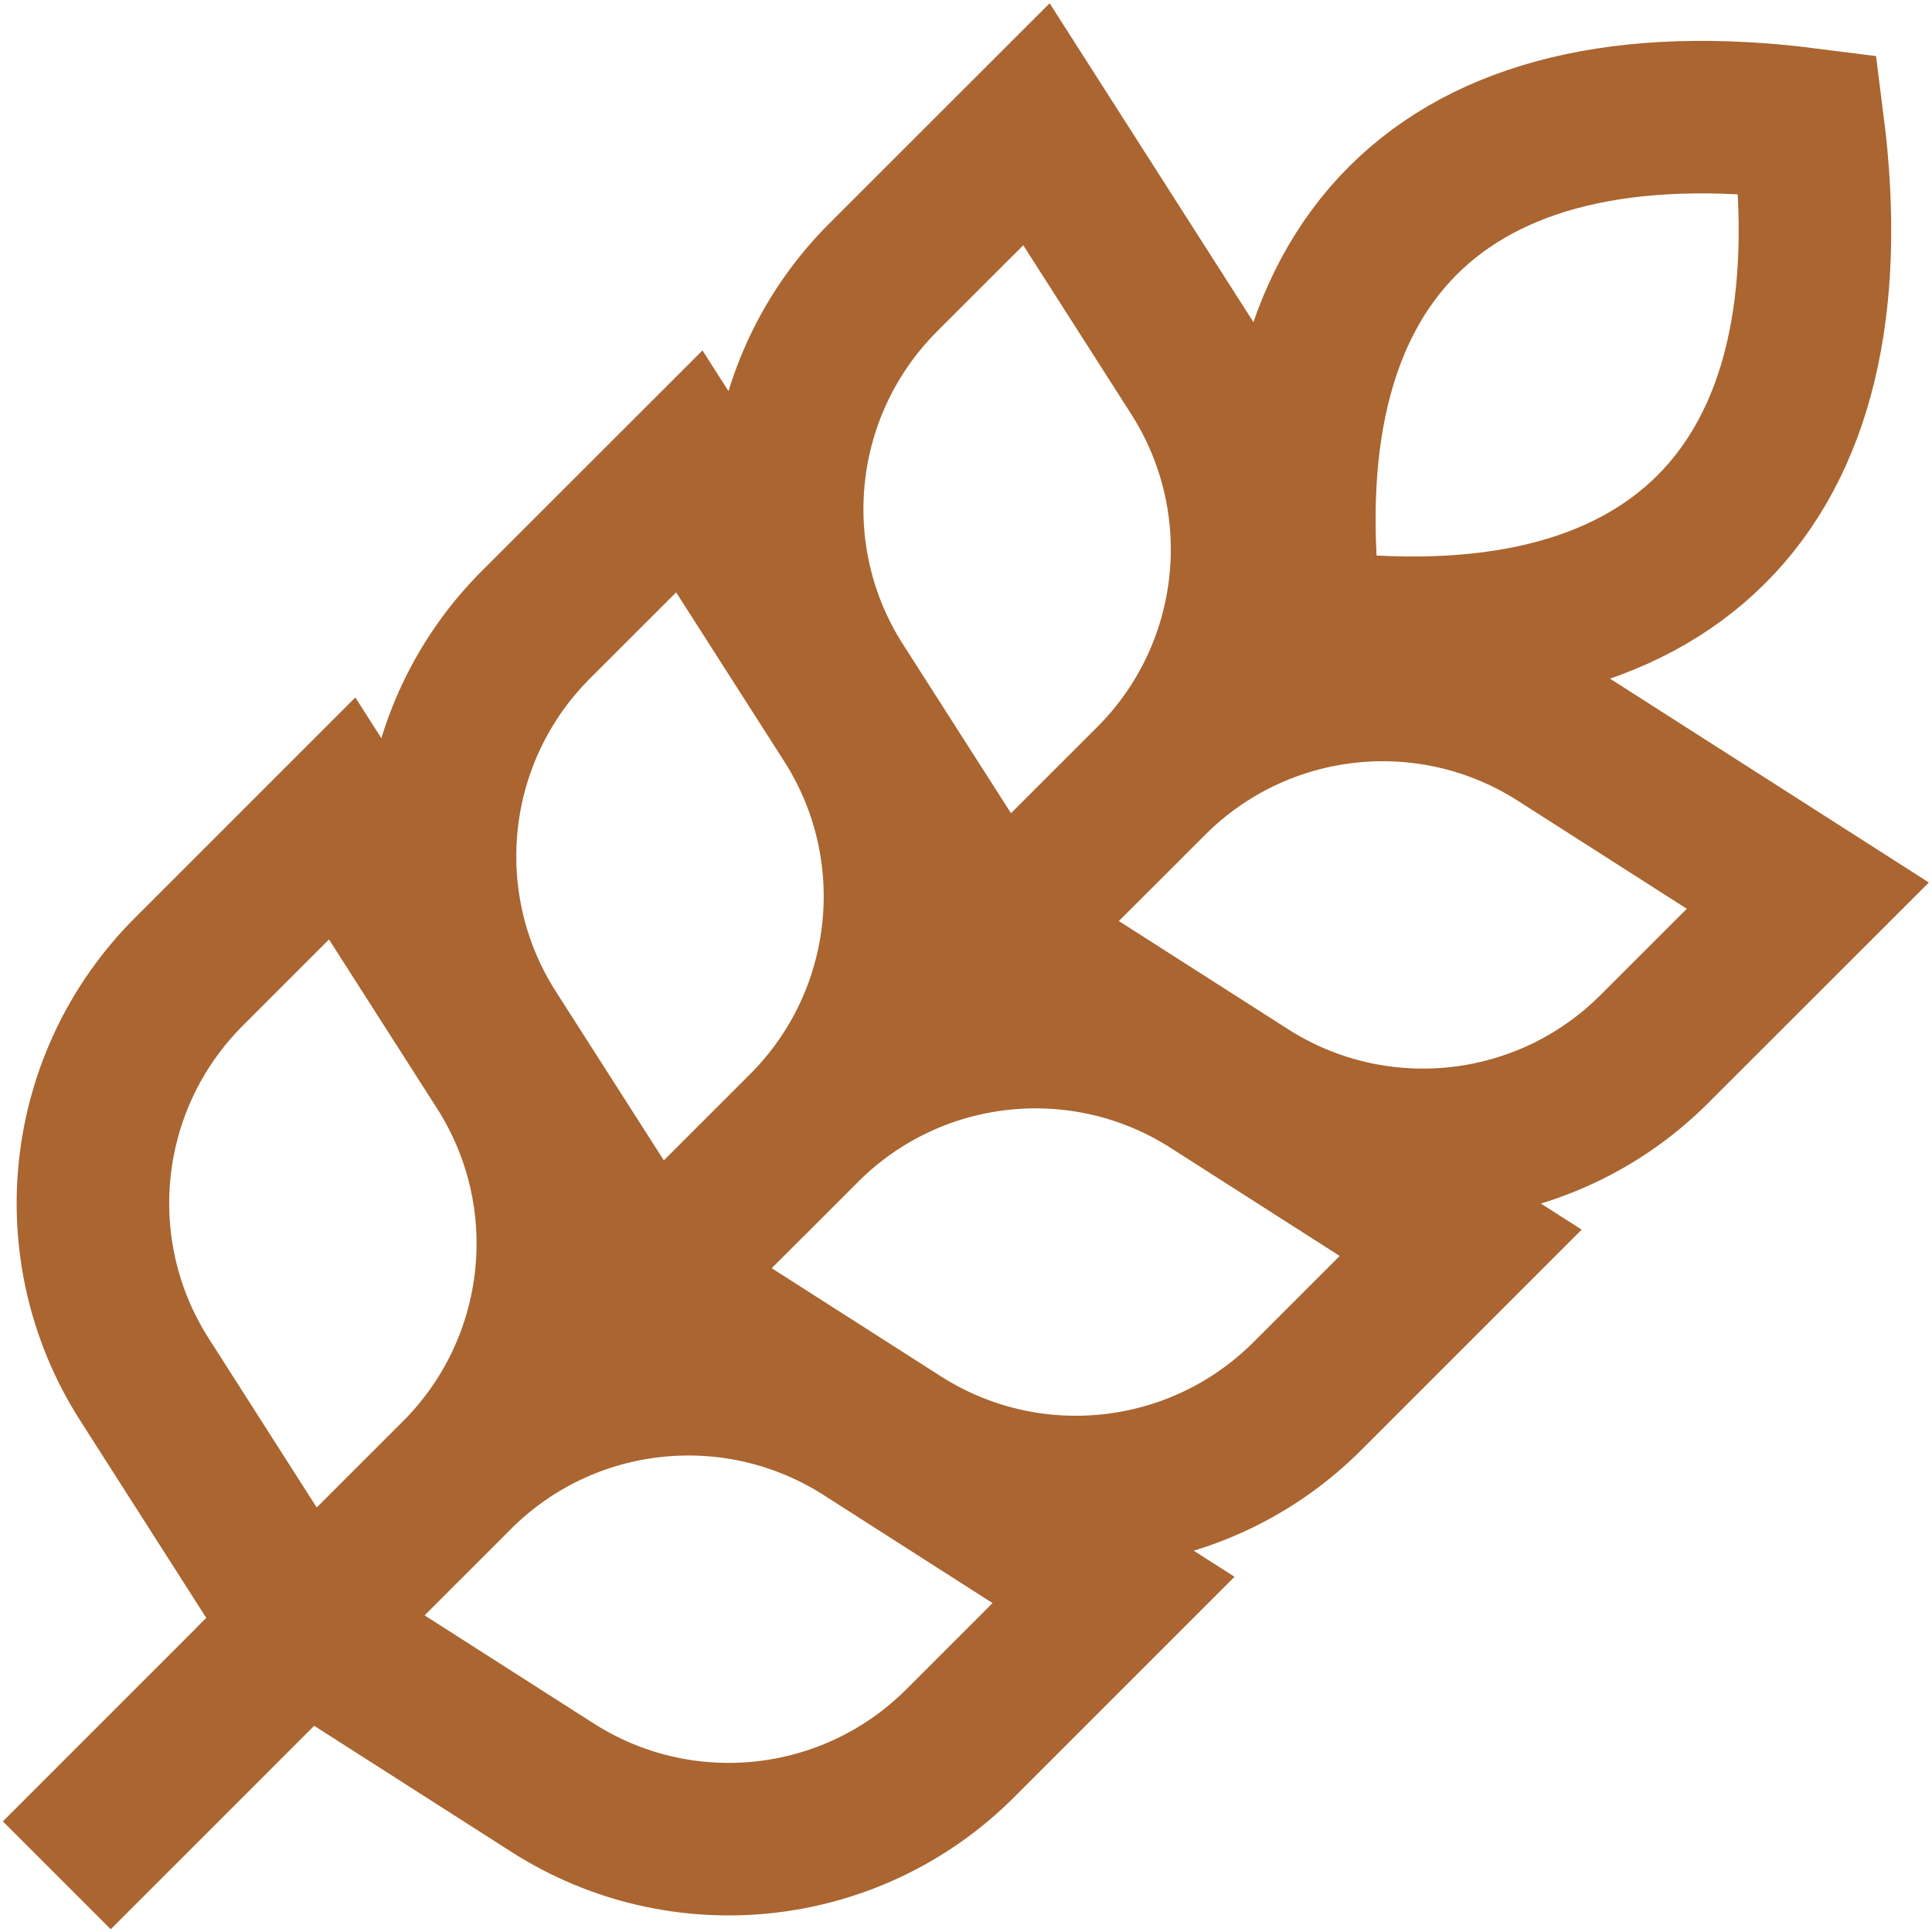
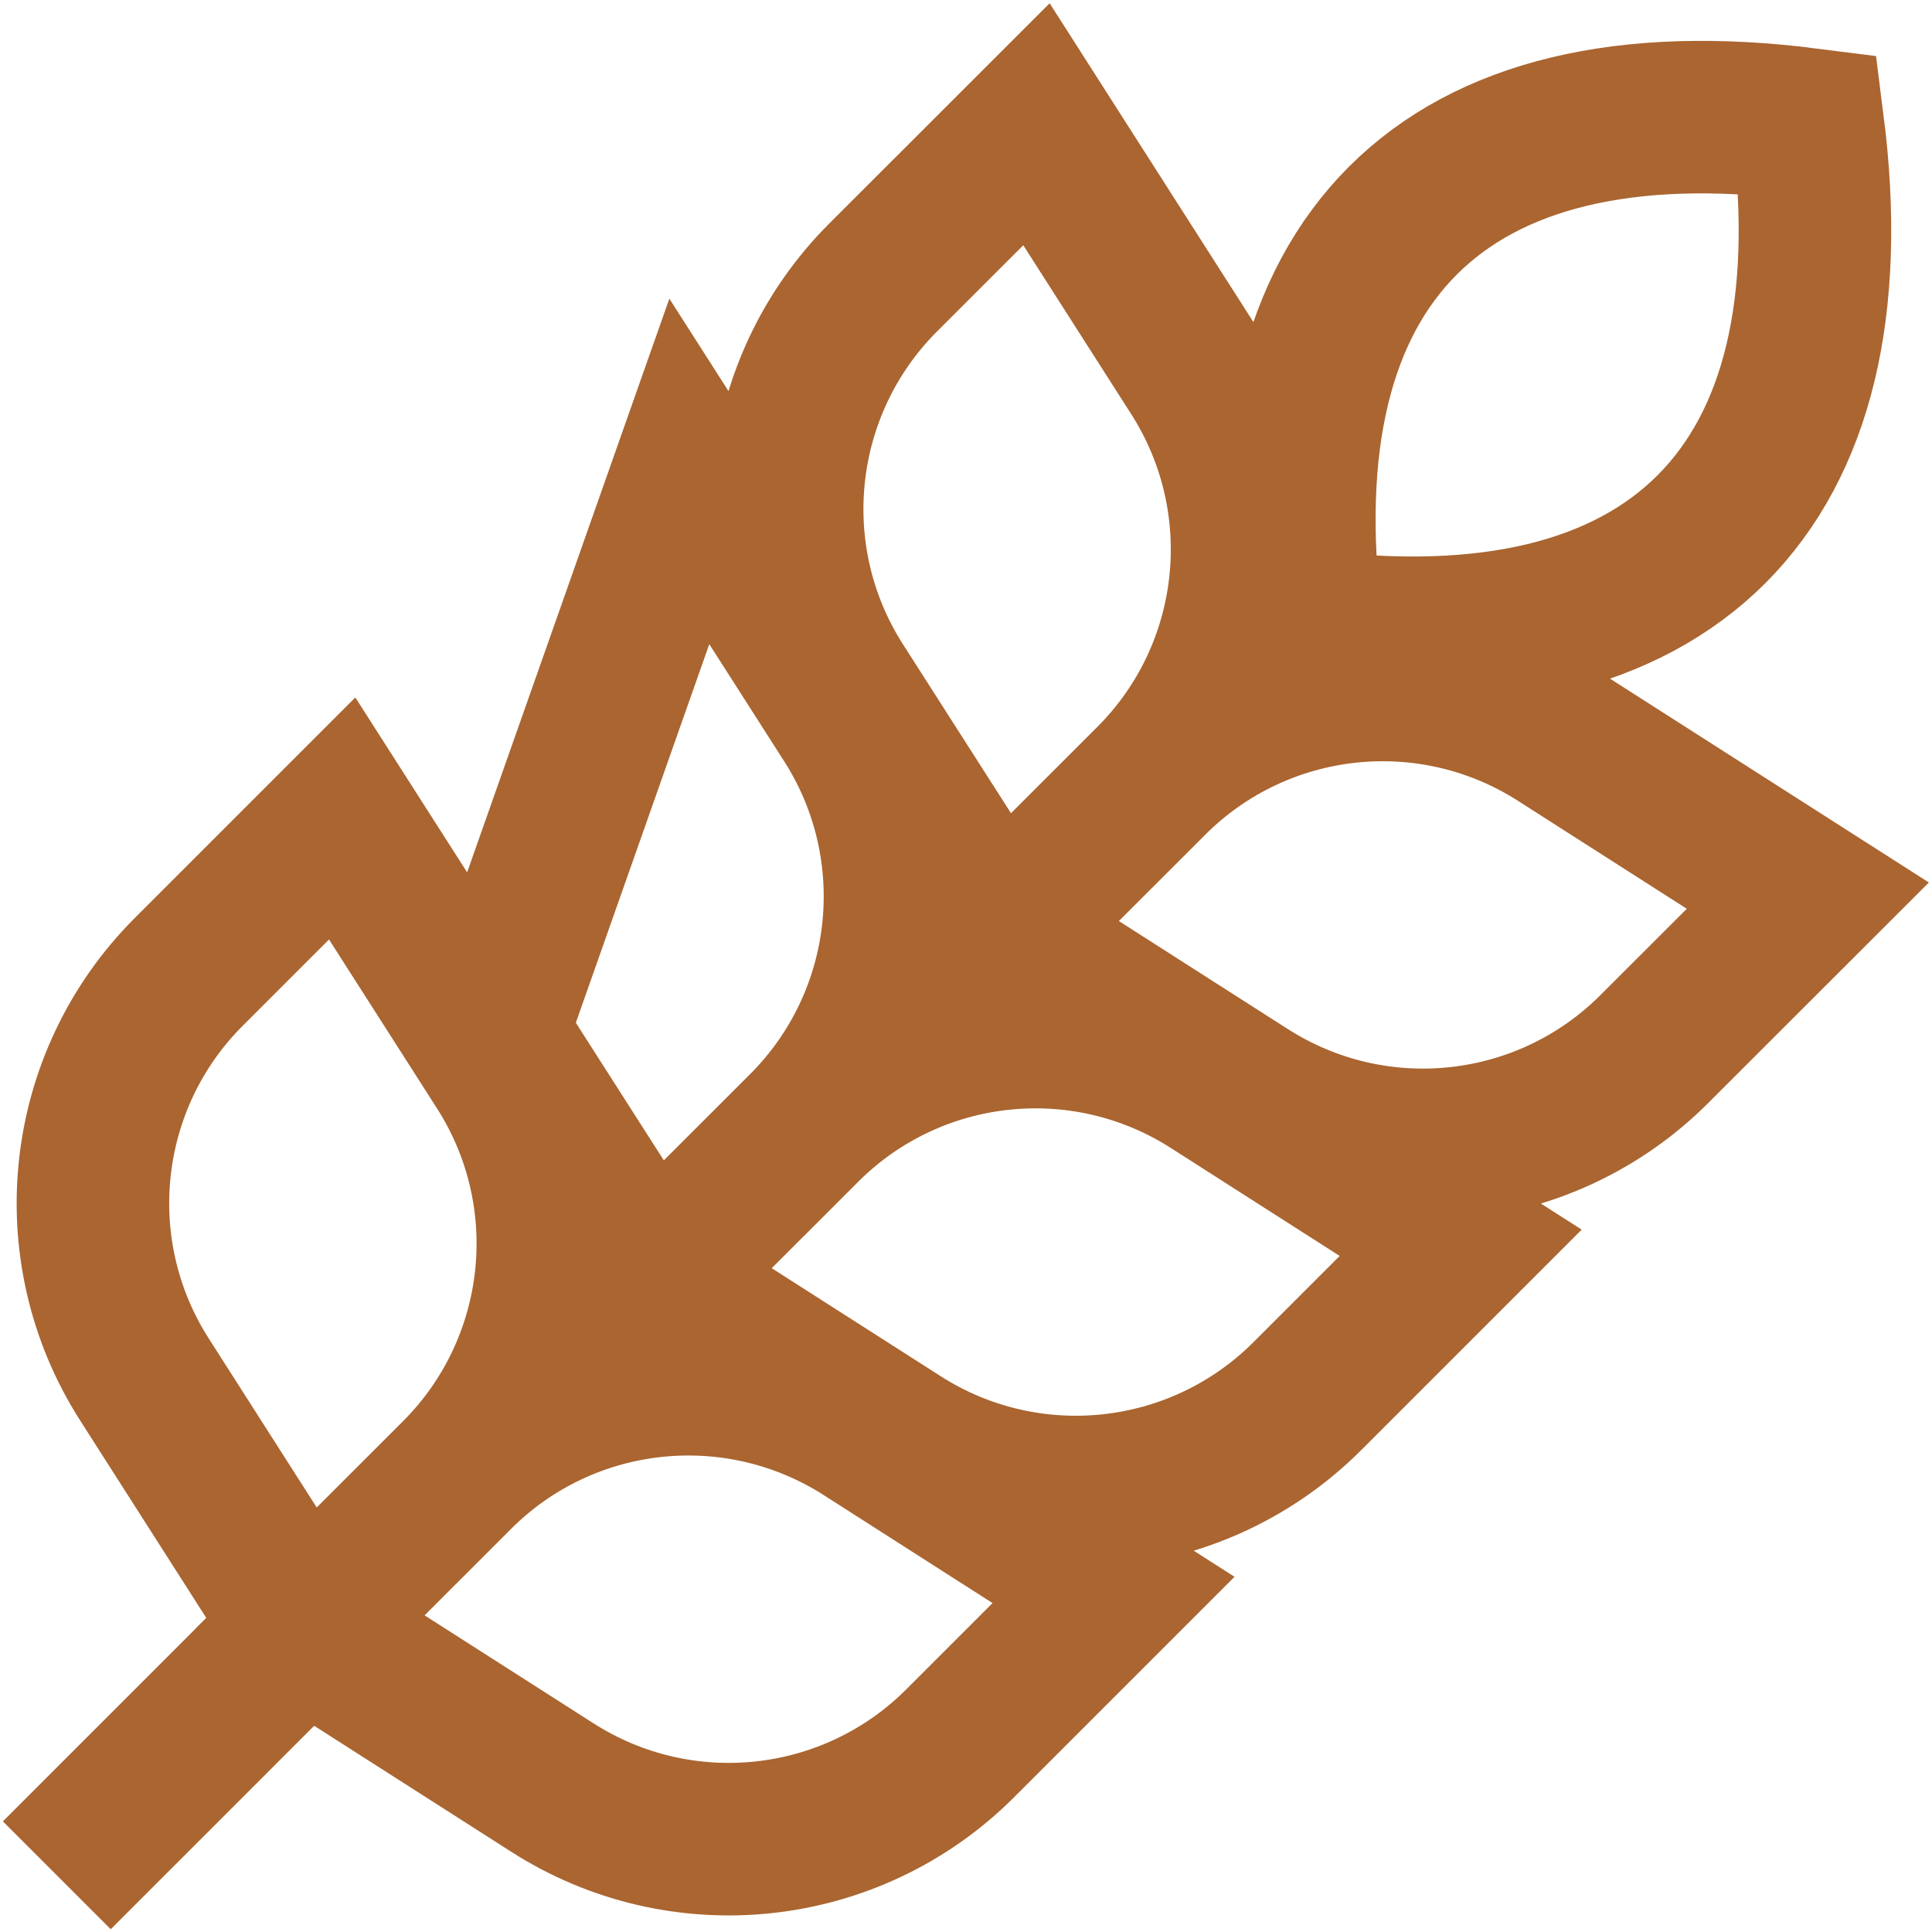
<svg xmlns="http://www.w3.org/2000/svg" width="19" height="19" viewBox="0 0 19 19" fill="none">
-   <path d="M2.985 16.015L4.494 14.507M2.985 16.015L1.421 13.567C0.607 12.294 0.788 10.626 1.856 9.558L3.365 8.049L4.93 10.497C5.744 11.77 5.562 13.438 4.494 14.507M2.985 16.015L5.433 17.58C6.706 18.394 8.374 18.213 9.443 17.144L10.951 15.636L8.504 14.071C7.23 13.257 5.562 13.438 4.494 14.507M6.399 12.601L7.908 11.093M6.399 12.601L4.834 10.154C4.02 8.88 4.202 7.212 5.27 6.144L6.779 4.636L8.344 7.083C9.158 8.356 8.976 10.024 7.908 11.093M6.399 12.601L8.847 14.166C10.12 14.98 11.788 14.799 12.857 13.73L14.365 12.222L11.917 10.657C10.644 9.843 8.976 10.024 7.908 11.093M9.813 9.187L11.322 7.679M9.813 9.187L8.248 6.74C7.434 5.467 7.616 3.799 8.684 2.73L10.193 1.222L11.757 3.669C12.571 4.943 12.39 6.611 11.322 7.679M9.813 9.187L12.261 10.752C13.534 11.566 15.202 11.385 16.27 10.316L17.779 8.808L15.331 7.243C14.058 6.429 12.39 6.611 11.322 7.679M3.365 15.636L1.089 17.912M12.848 6.153C12.391 2.564 14.19 0.764 17.779 1.222C18.236 4.811 16.437 6.61 12.848 6.153Z" stroke="#AA6530" stroke-width="1.5" stroke-linecap="square" />
+   <path d="M2.985 16.015L4.494 14.507M2.985 16.015L1.421 13.567C0.607 12.294 0.788 10.626 1.856 9.558L3.365 8.049L4.93 10.497C5.744 11.77 5.562 13.438 4.494 14.507M2.985 16.015L5.433 17.58C6.706 18.394 8.374 18.213 9.443 17.144L10.951 15.636L8.504 14.071C7.23 13.257 5.562 13.438 4.494 14.507M6.399 12.601L7.908 11.093M6.399 12.601L4.834 10.154L6.779 4.636L8.344 7.083C9.158 8.356 8.976 10.024 7.908 11.093M6.399 12.601L8.847 14.166C10.12 14.98 11.788 14.799 12.857 13.73L14.365 12.222L11.917 10.657C10.644 9.843 8.976 10.024 7.908 11.093M9.813 9.187L11.322 7.679M9.813 9.187L8.248 6.74C7.434 5.467 7.616 3.799 8.684 2.73L10.193 1.222L11.757 3.669C12.571 4.943 12.39 6.611 11.322 7.679M9.813 9.187L12.261 10.752C13.534 11.566 15.202 11.385 16.27 10.316L17.779 8.808L15.331 7.243C14.058 6.429 12.39 6.611 11.322 7.679M3.365 15.636L1.089 17.912M12.848 6.153C12.391 2.564 14.19 0.764 17.779 1.222C18.236 4.811 16.437 6.61 12.848 6.153Z" stroke="#AA6530" stroke-width="1.5" stroke-linecap="square" />
</svg>